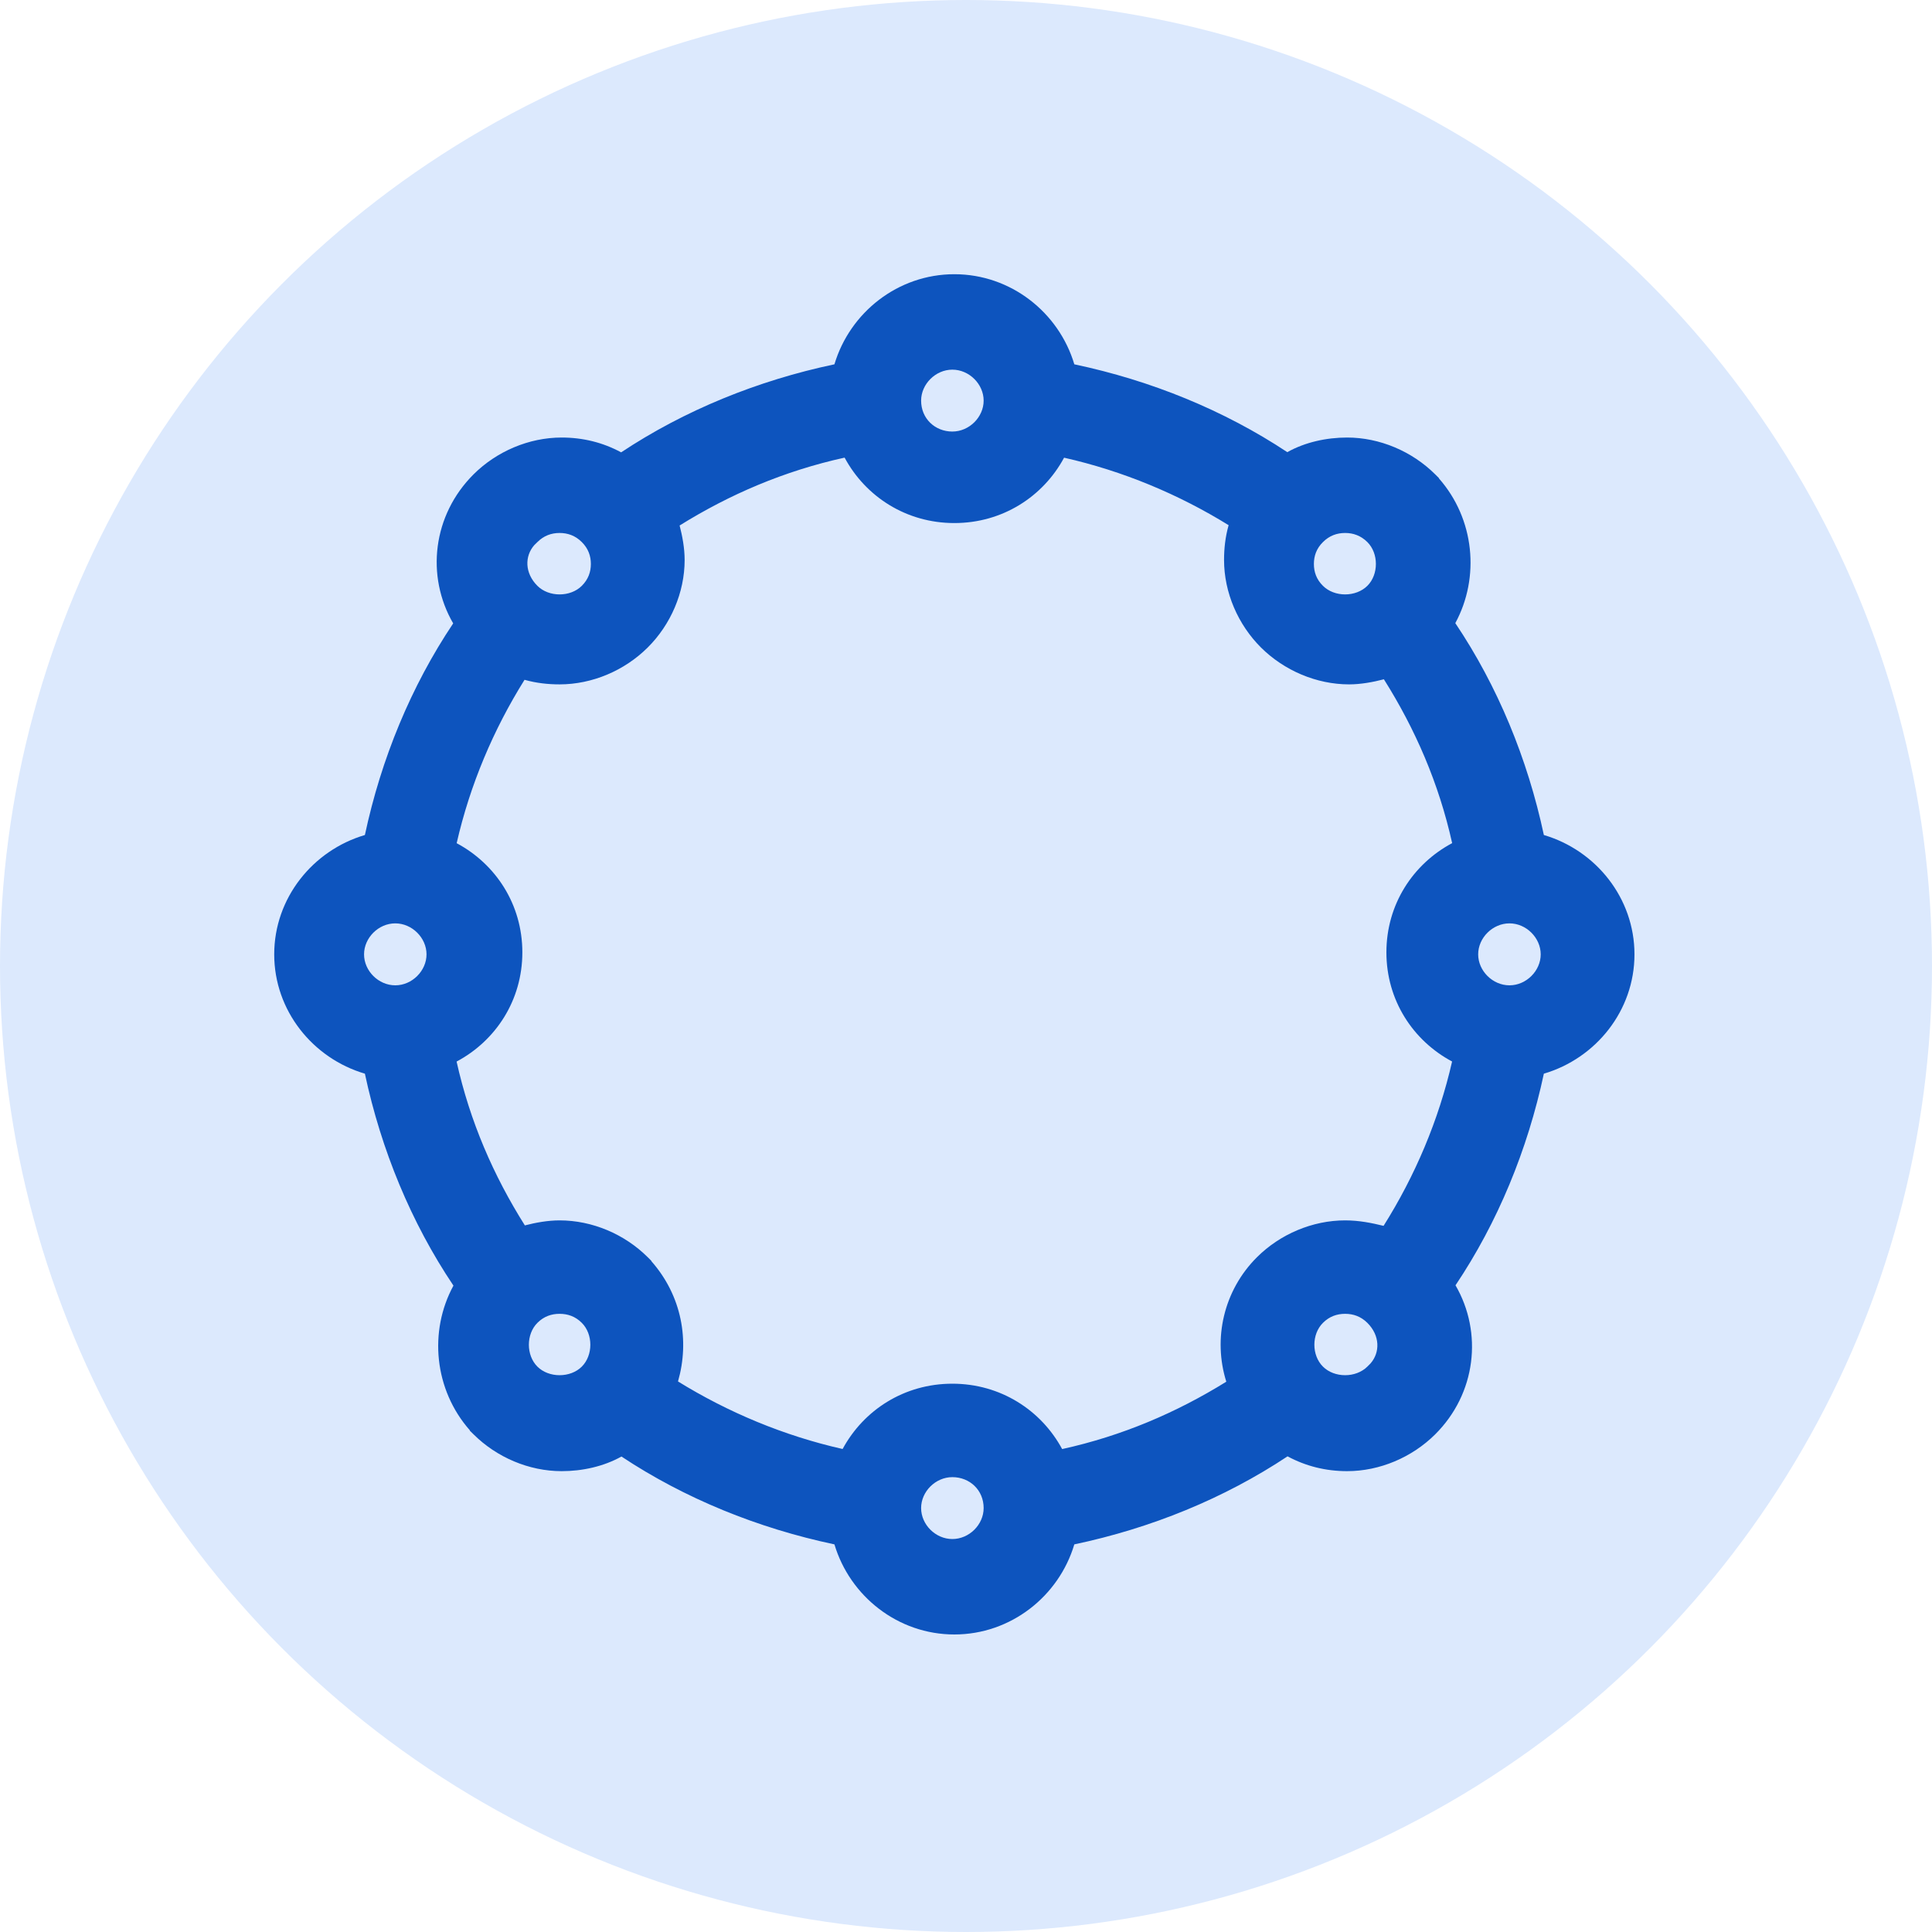
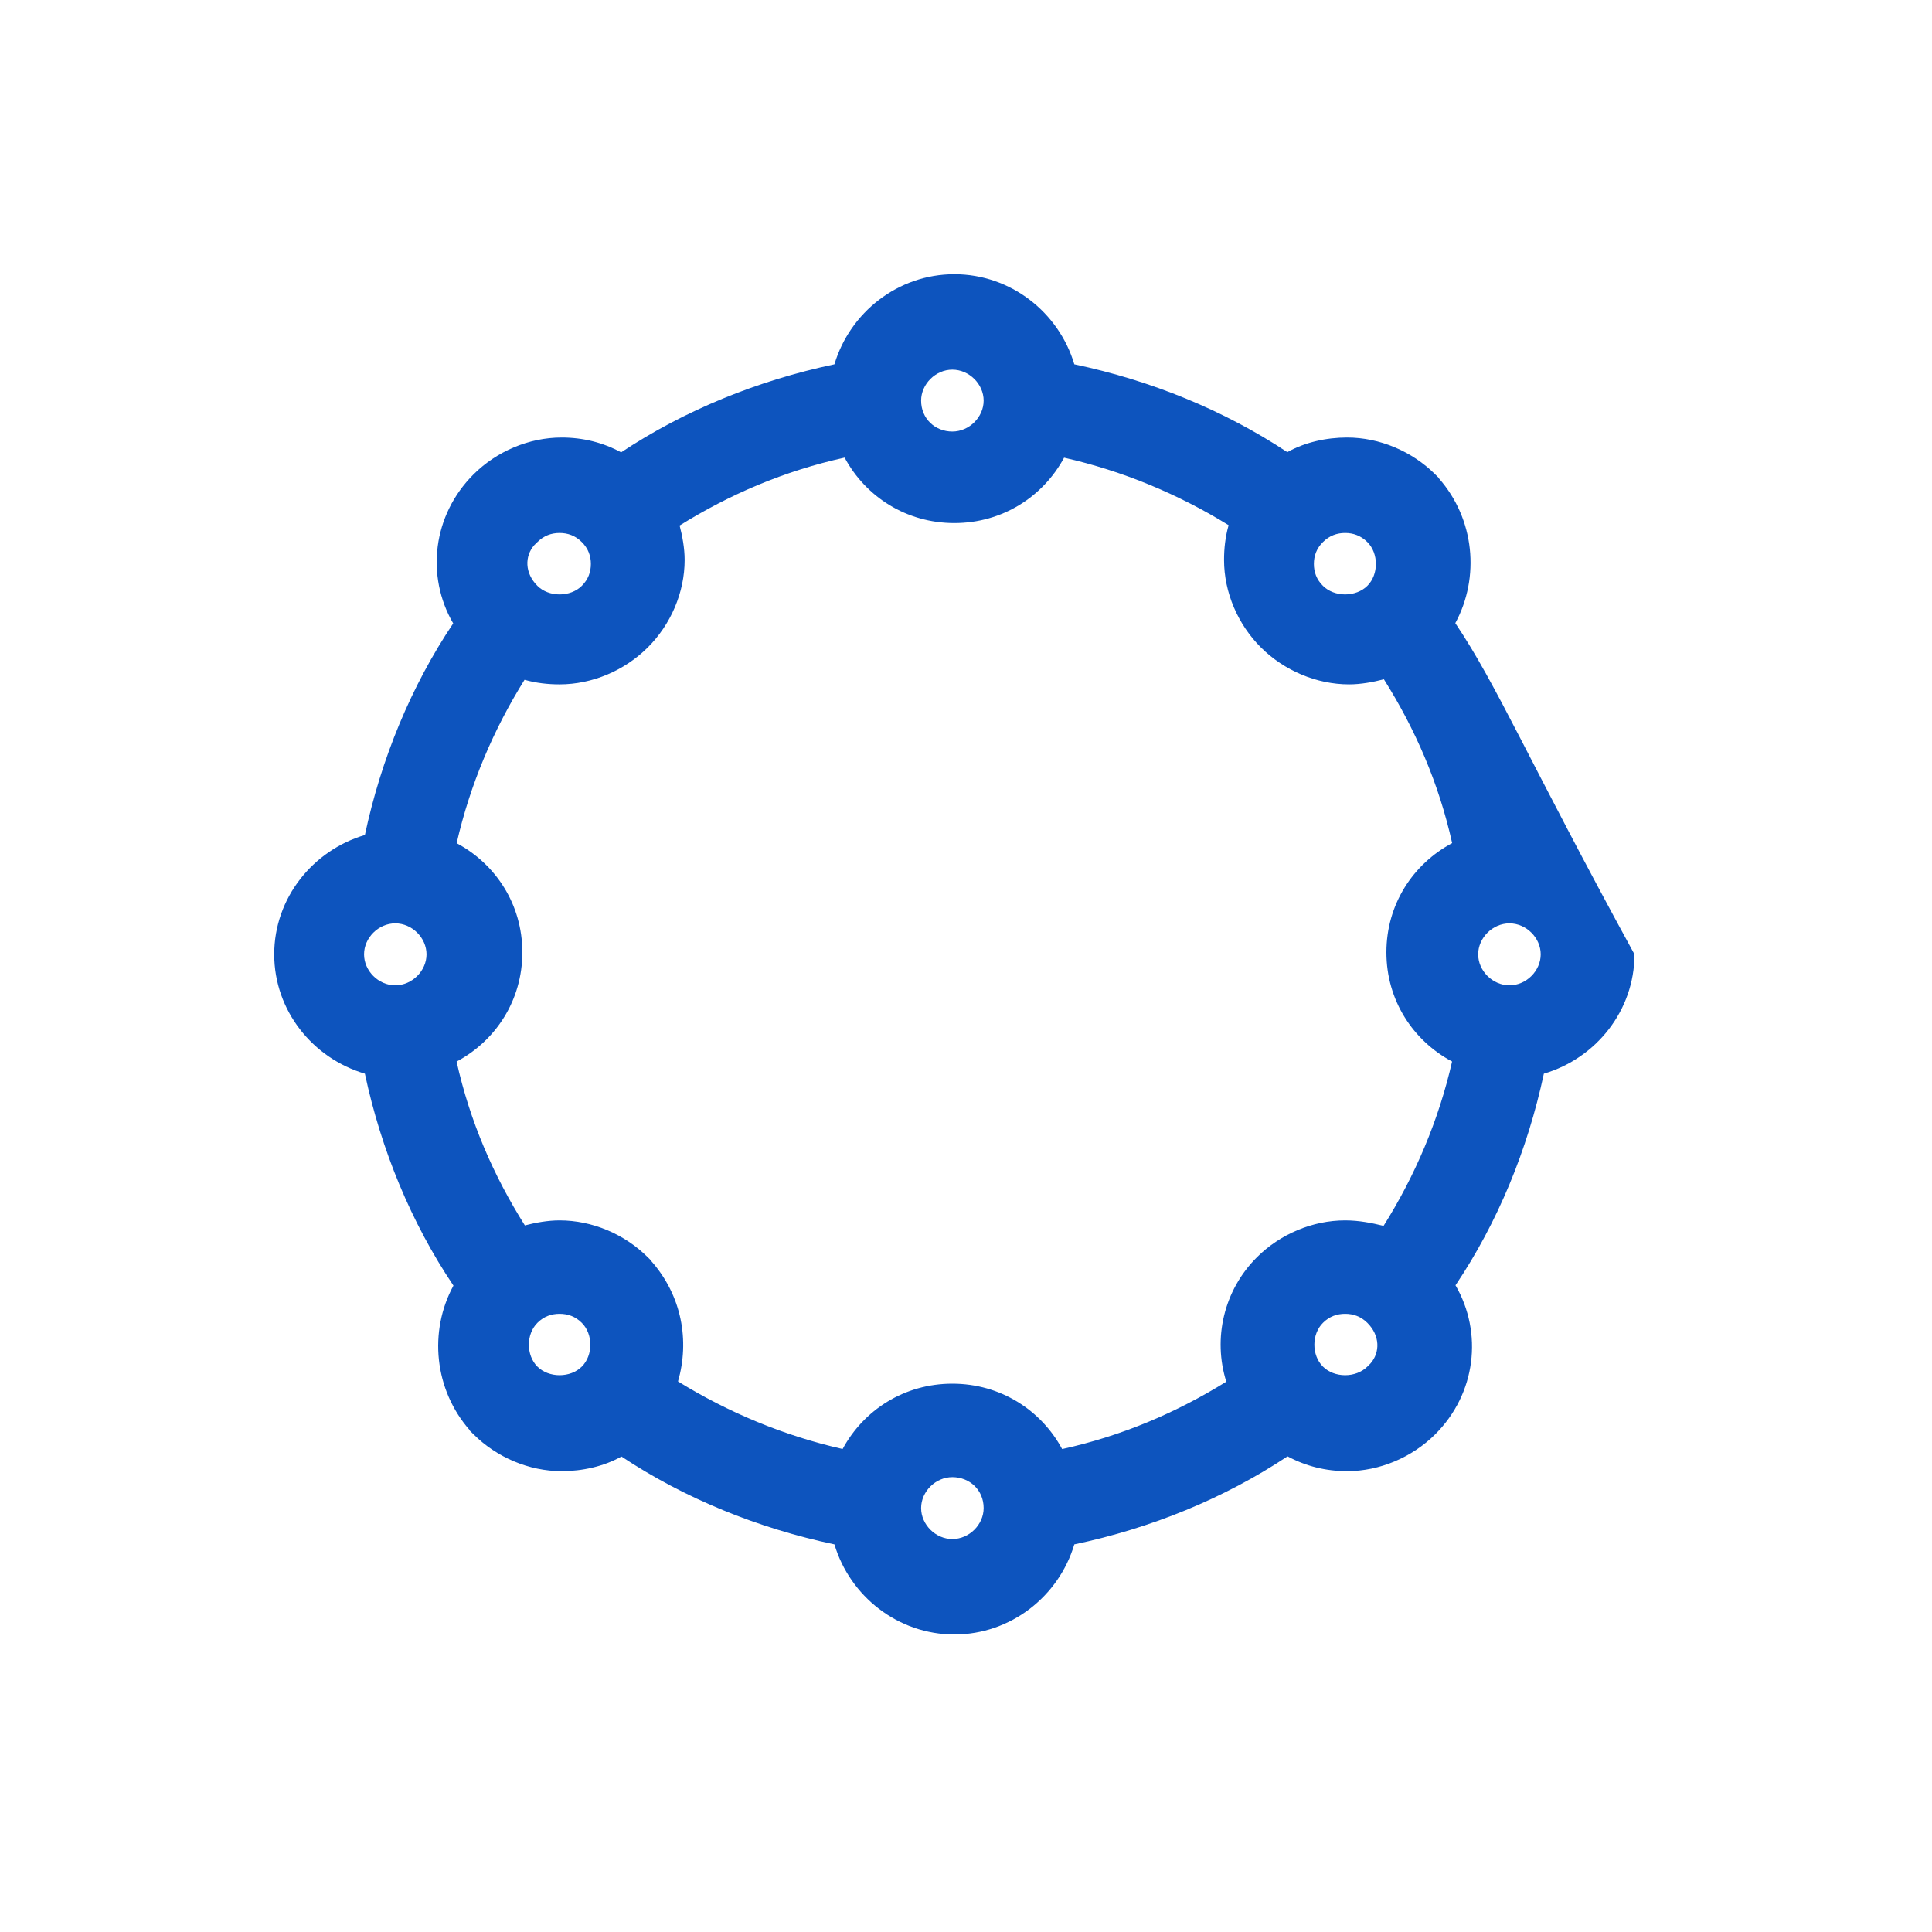
<svg xmlns="http://www.w3.org/2000/svg" width="30" height="30" viewBox="0 0 30 30" fill="none">
-   <circle cx="15" cy="15" r="15" fill="#DCE9FD" />
-   <path fill-rule="evenodd" clip-rule="evenodd" d="M22.598 9.676C22.983 8.965 22.898 8.058 22.343 7.428L22.345 7.425L22.285 7.365C21.927 7.009 21.425 6.794 20.918 6.794C20.598 6.794 20.266 6.866 19.989 7.021C19.007 6.37 17.872 5.908 16.682 5.657C16.442 4.852 15.696 4.258 14.819 4.258C13.943 4.258 13.197 4.852 12.957 5.657C11.765 5.908 10.629 6.371 9.645 7.024C9.362 6.871 9.052 6.794 8.721 6.794C8.213 6.794 7.712 7.009 7.354 7.365C6.718 7.998 6.61 8.944 7.037 9.68C6.383 10.656 5.918 11.784 5.666 12.966C4.858 13.204 4.258 13.945 4.258 14.819C4.258 15.694 4.858 16.434 5.666 16.672C5.919 17.857 6.385 18.986 7.041 19.963C6.655 20.673 6.741 21.581 7.297 22.211L7.294 22.214L7.354 22.273C7.712 22.629 8.213 22.844 8.721 22.844C9.041 22.844 9.372 22.772 9.65 22.617C10.632 23.268 11.767 23.73 12.957 23.981C13.197 24.786 13.943 25.38 14.819 25.38C15.696 25.38 16.442 24.786 16.682 23.981C17.874 23.73 19.01 23.267 19.993 22.614C20.277 22.767 20.587 22.844 20.918 22.844C21.425 22.844 21.927 22.629 22.285 22.273C22.921 21.641 23.028 20.694 22.601 19.958C23.256 18.982 23.72 17.855 23.973 16.672C24.781 16.434 25.38 15.694 25.38 14.819C25.38 13.945 24.781 13.204 23.973 12.966C23.72 11.781 23.254 10.652 22.598 9.676ZM14.303 6.221C14.303 5.965 14.527 5.74 14.788 5.74C15.05 5.74 15.274 5.965 15.274 6.221C15.274 6.477 15.05 6.701 14.788 6.701C14.52 6.701 14.303 6.501 14.303 6.221ZM10.528 21.451C10.71 20.819 10.589 20.122 10.114 19.583L10.116 19.58L10.056 19.52C9.698 19.164 9.197 18.95 8.689 18.95C8.507 18.95 8.315 18.985 8.15 19.028C7.663 18.255 7.297 17.414 7.09 16.484C7.698 16.16 8.111 15.533 8.111 14.788C8.111 14.044 7.698 13.417 7.091 13.093C7.298 12.187 7.662 11.328 8.145 10.556C8.33 10.608 8.513 10.627 8.689 10.627C9.197 10.627 9.698 10.412 10.056 10.056C10.415 9.7 10.631 9.201 10.631 8.695C10.631 8.514 10.596 8.324 10.553 8.16C11.331 7.676 12.178 7.312 13.115 7.106C13.441 7.712 14.072 8.122 14.819 8.122C15.566 8.122 16.197 7.712 16.523 7.107C17.436 7.313 18.301 7.675 19.078 8.155C19.026 8.339 19.007 8.52 19.007 8.695C19.007 9.201 19.224 9.7 19.582 10.056C19.941 10.412 20.442 10.627 20.949 10.627C21.131 10.627 21.323 10.591 21.489 10.548C21.976 11.321 22.342 12.162 22.549 13.092C21.941 13.416 21.528 14.043 21.528 14.788C21.528 15.532 21.941 16.159 22.548 16.483C22.34 17.396 21.972 18.26 21.484 19.035C21.3 18.99 21.104 18.95 20.887 18.95C20.38 18.95 19.878 19.164 19.52 19.52C19 20.037 18.832 20.787 19.042 21.455C18.267 21.935 17.425 22.296 16.493 22.501C16.166 21.896 15.535 21.486 14.788 21.486C14.041 21.486 13.411 21.895 13.084 22.5C12.171 22.294 11.306 21.931 10.528 21.451ZM8.345 9.097C8.147 8.9 8.145 8.637 8.296 8.465L8.345 8.417C8.446 8.316 8.564 8.276 8.689 8.276C8.815 8.276 8.933 8.316 9.034 8.417C9.135 8.517 9.175 8.634 9.175 8.757C9.175 8.88 9.135 8.997 9.034 9.097C8.947 9.184 8.82 9.23 8.689 9.23C8.559 9.23 8.432 9.184 8.345 9.097ZM20.543 8.417C20.644 8.316 20.762 8.276 20.887 8.276C21.012 8.276 21.13 8.316 21.232 8.417C21.409 8.593 21.409 8.921 21.232 9.097C21.144 9.184 21.017 9.23 20.887 9.23C20.757 9.23 20.63 9.184 20.543 9.097C20.441 8.997 20.402 8.88 20.402 8.757C20.402 8.634 20.441 8.517 20.543 8.417ZM5.653 14.819C5.653 14.563 5.876 14.338 6.138 14.338C6.399 14.338 6.623 14.563 6.623 14.819C6.623 15.075 6.399 15.3 6.138 15.3C5.876 15.3 5.653 15.075 5.653 14.819ZM22.953 14.819C22.953 14.563 23.177 14.338 23.439 14.338C23.7 14.338 23.924 14.563 23.924 14.819C23.924 15.075 23.7 15.3 23.439 15.3C23.177 15.3 22.953 15.075 22.953 14.819ZM8.345 20.541C8.446 20.44 8.564 20.401 8.689 20.401C8.815 20.401 8.933 20.44 9.034 20.541C9.211 20.717 9.211 21.045 9.034 21.221C8.947 21.308 8.82 21.354 8.689 21.354C8.559 21.354 8.432 21.308 8.345 21.221C8.168 21.045 8.168 20.717 8.345 20.541ZM21.232 20.541C21.43 20.738 21.432 21.001 21.28 21.173L21.232 21.221C21.144 21.308 21.017 21.354 20.887 21.354C20.757 21.354 20.63 21.308 20.543 21.221C20.365 21.045 20.365 20.717 20.543 20.541C20.644 20.44 20.762 20.401 20.887 20.401C21.012 20.401 21.13 20.44 21.232 20.541ZM14.303 23.417C14.303 23.161 14.527 22.937 14.788 22.937C15.057 22.937 15.274 23.137 15.274 23.417C15.274 23.674 15.05 23.898 14.788 23.898C14.527 23.898 14.303 23.674 14.303 23.417Z" fill="#0D54BE" />
+   <path fill-rule="evenodd" clip-rule="evenodd" d="M22.598 9.676C22.983 8.965 22.898 8.058 22.343 7.428L22.345 7.425L22.285 7.365C21.927 7.009 21.425 6.794 20.918 6.794C20.598 6.794 20.266 6.866 19.989 7.021C19.007 6.37 17.872 5.908 16.682 5.657C16.442 4.852 15.696 4.258 14.819 4.258C13.943 4.258 13.197 4.852 12.957 5.657C11.765 5.908 10.629 6.371 9.645 7.024C9.362 6.871 9.052 6.794 8.721 6.794C8.213 6.794 7.712 7.009 7.354 7.365C6.718 7.998 6.61 8.944 7.037 9.68C6.383 10.656 5.918 11.784 5.666 12.966C4.858 13.204 4.258 13.945 4.258 14.819C4.258 15.694 4.858 16.434 5.666 16.672C5.919 17.857 6.385 18.986 7.041 19.963C6.655 20.673 6.741 21.581 7.297 22.211L7.294 22.214L7.354 22.273C7.712 22.629 8.213 22.844 8.721 22.844C9.041 22.844 9.372 22.772 9.65 22.617C10.632 23.268 11.767 23.73 12.957 23.981C13.197 24.786 13.943 25.38 14.819 25.38C15.696 25.38 16.442 24.786 16.682 23.981C17.874 23.73 19.01 23.267 19.993 22.614C20.277 22.767 20.587 22.844 20.918 22.844C21.425 22.844 21.927 22.629 22.285 22.273C22.921 21.641 23.028 20.694 22.601 19.958C23.256 18.982 23.72 17.855 23.973 16.672C24.781 16.434 25.38 15.694 25.38 14.819C23.72 11.781 23.254 10.652 22.598 9.676ZM14.303 6.221C14.303 5.965 14.527 5.74 14.788 5.74C15.05 5.74 15.274 5.965 15.274 6.221C15.274 6.477 15.05 6.701 14.788 6.701C14.52 6.701 14.303 6.501 14.303 6.221ZM10.528 21.451C10.71 20.819 10.589 20.122 10.114 19.583L10.116 19.58L10.056 19.52C9.698 19.164 9.197 18.95 8.689 18.95C8.507 18.95 8.315 18.985 8.15 19.028C7.663 18.255 7.297 17.414 7.09 16.484C7.698 16.16 8.111 15.533 8.111 14.788C8.111 14.044 7.698 13.417 7.091 13.093C7.298 12.187 7.662 11.328 8.145 10.556C8.33 10.608 8.513 10.627 8.689 10.627C9.197 10.627 9.698 10.412 10.056 10.056C10.415 9.7 10.631 9.201 10.631 8.695C10.631 8.514 10.596 8.324 10.553 8.16C11.331 7.676 12.178 7.312 13.115 7.106C13.441 7.712 14.072 8.122 14.819 8.122C15.566 8.122 16.197 7.712 16.523 7.107C17.436 7.313 18.301 7.675 19.078 8.155C19.026 8.339 19.007 8.52 19.007 8.695C19.007 9.201 19.224 9.7 19.582 10.056C19.941 10.412 20.442 10.627 20.949 10.627C21.131 10.627 21.323 10.591 21.489 10.548C21.976 11.321 22.342 12.162 22.549 13.092C21.941 13.416 21.528 14.043 21.528 14.788C21.528 15.532 21.941 16.159 22.548 16.483C22.34 17.396 21.972 18.26 21.484 19.035C21.3 18.99 21.104 18.95 20.887 18.95C20.38 18.95 19.878 19.164 19.52 19.52C19 20.037 18.832 20.787 19.042 21.455C18.267 21.935 17.425 22.296 16.493 22.501C16.166 21.896 15.535 21.486 14.788 21.486C14.041 21.486 13.411 21.895 13.084 22.5C12.171 22.294 11.306 21.931 10.528 21.451ZM8.345 9.097C8.147 8.9 8.145 8.637 8.296 8.465L8.345 8.417C8.446 8.316 8.564 8.276 8.689 8.276C8.815 8.276 8.933 8.316 9.034 8.417C9.135 8.517 9.175 8.634 9.175 8.757C9.175 8.88 9.135 8.997 9.034 9.097C8.947 9.184 8.82 9.23 8.689 9.23C8.559 9.23 8.432 9.184 8.345 9.097ZM20.543 8.417C20.644 8.316 20.762 8.276 20.887 8.276C21.012 8.276 21.13 8.316 21.232 8.417C21.409 8.593 21.409 8.921 21.232 9.097C21.144 9.184 21.017 9.23 20.887 9.23C20.757 9.23 20.63 9.184 20.543 9.097C20.441 8.997 20.402 8.88 20.402 8.757C20.402 8.634 20.441 8.517 20.543 8.417ZM5.653 14.819C5.653 14.563 5.876 14.338 6.138 14.338C6.399 14.338 6.623 14.563 6.623 14.819C6.623 15.075 6.399 15.3 6.138 15.3C5.876 15.3 5.653 15.075 5.653 14.819ZM22.953 14.819C22.953 14.563 23.177 14.338 23.439 14.338C23.7 14.338 23.924 14.563 23.924 14.819C23.924 15.075 23.7 15.3 23.439 15.3C23.177 15.3 22.953 15.075 22.953 14.819ZM8.345 20.541C8.446 20.44 8.564 20.401 8.689 20.401C8.815 20.401 8.933 20.44 9.034 20.541C9.211 20.717 9.211 21.045 9.034 21.221C8.947 21.308 8.82 21.354 8.689 21.354C8.559 21.354 8.432 21.308 8.345 21.221C8.168 21.045 8.168 20.717 8.345 20.541ZM21.232 20.541C21.43 20.738 21.432 21.001 21.28 21.173L21.232 21.221C21.144 21.308 21.017 21.354 20.887 21.354C20.757 21.354 20.63 21.308 20.543 21.221C20.365 21.045 20.365 20.717 20.543 20.541C20.644 20.44 20.762 20.401 20.887 20.401C21.012 20.401 21.13 20.44 21.232 20.541ZM14.303 23.417C14.303 23.161 14.527 22.937 14.788 22.937C15.057 22.937 15.274 23.137 15.274 23.417C15.274 23.674 15.05 23.898 14.788 23.898C14.527 23.898 14.303 23.674 14.303 23.417Z" fill="#0D54BE" />
</svg>